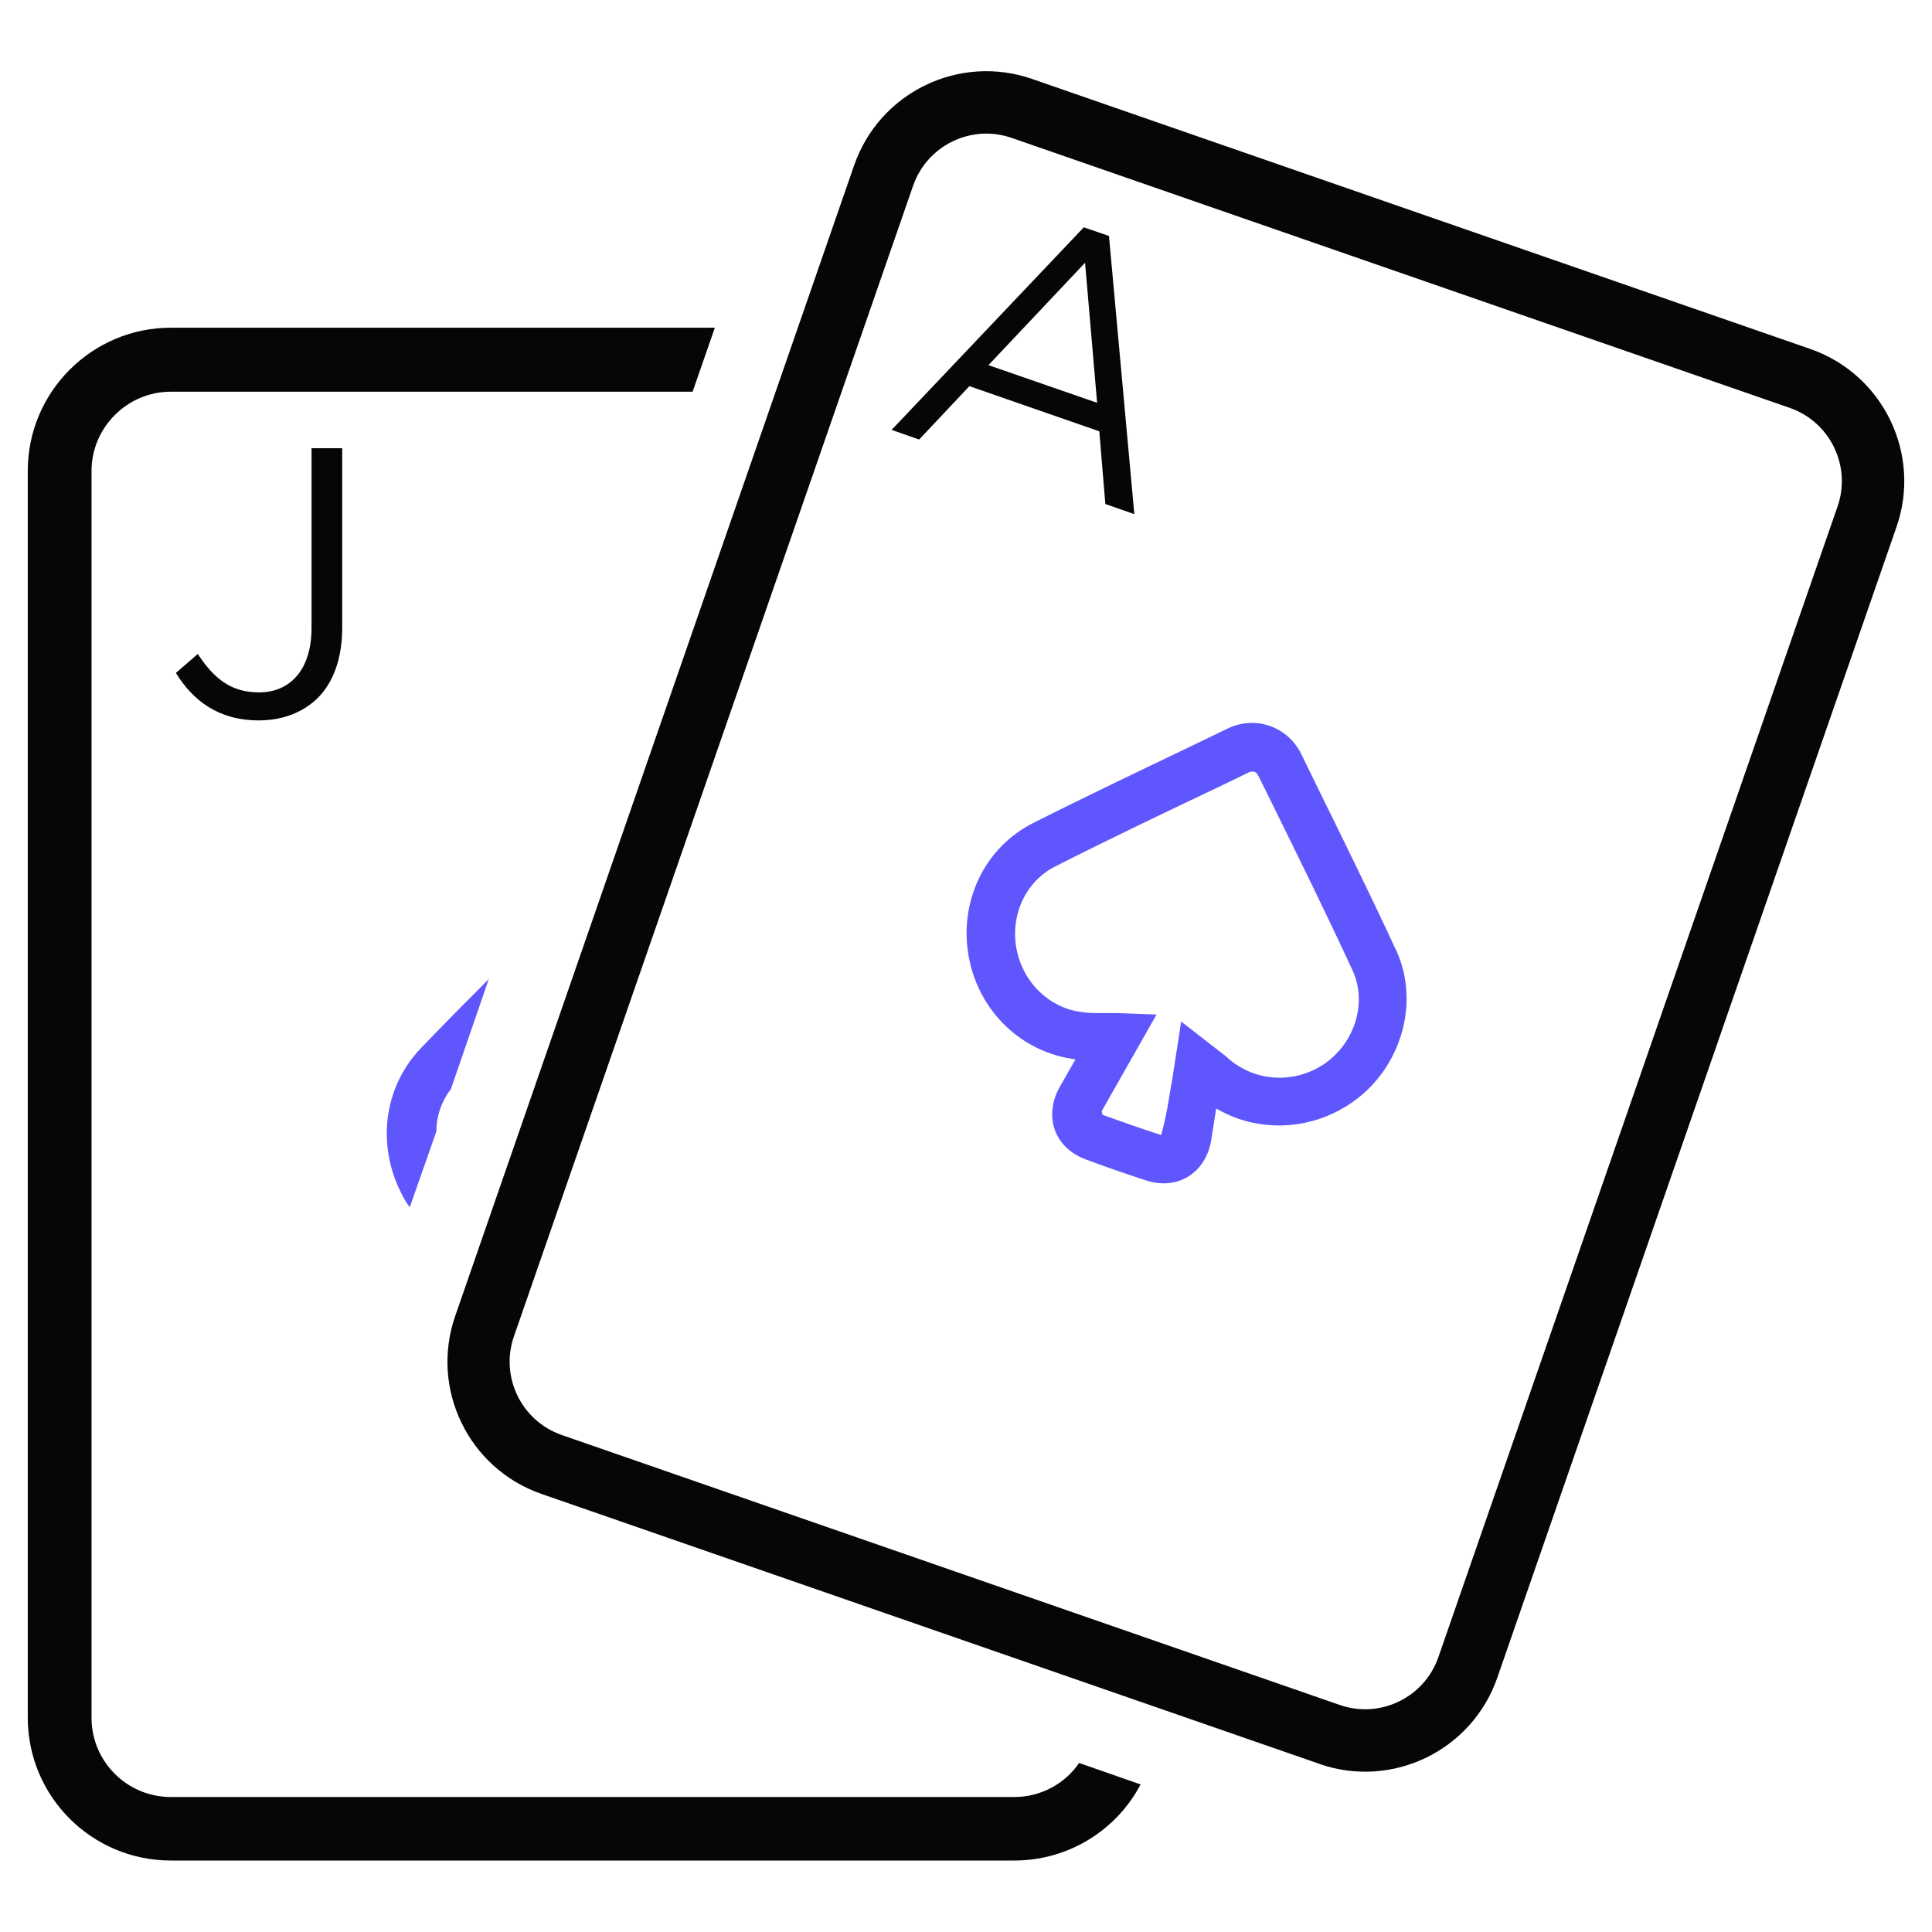
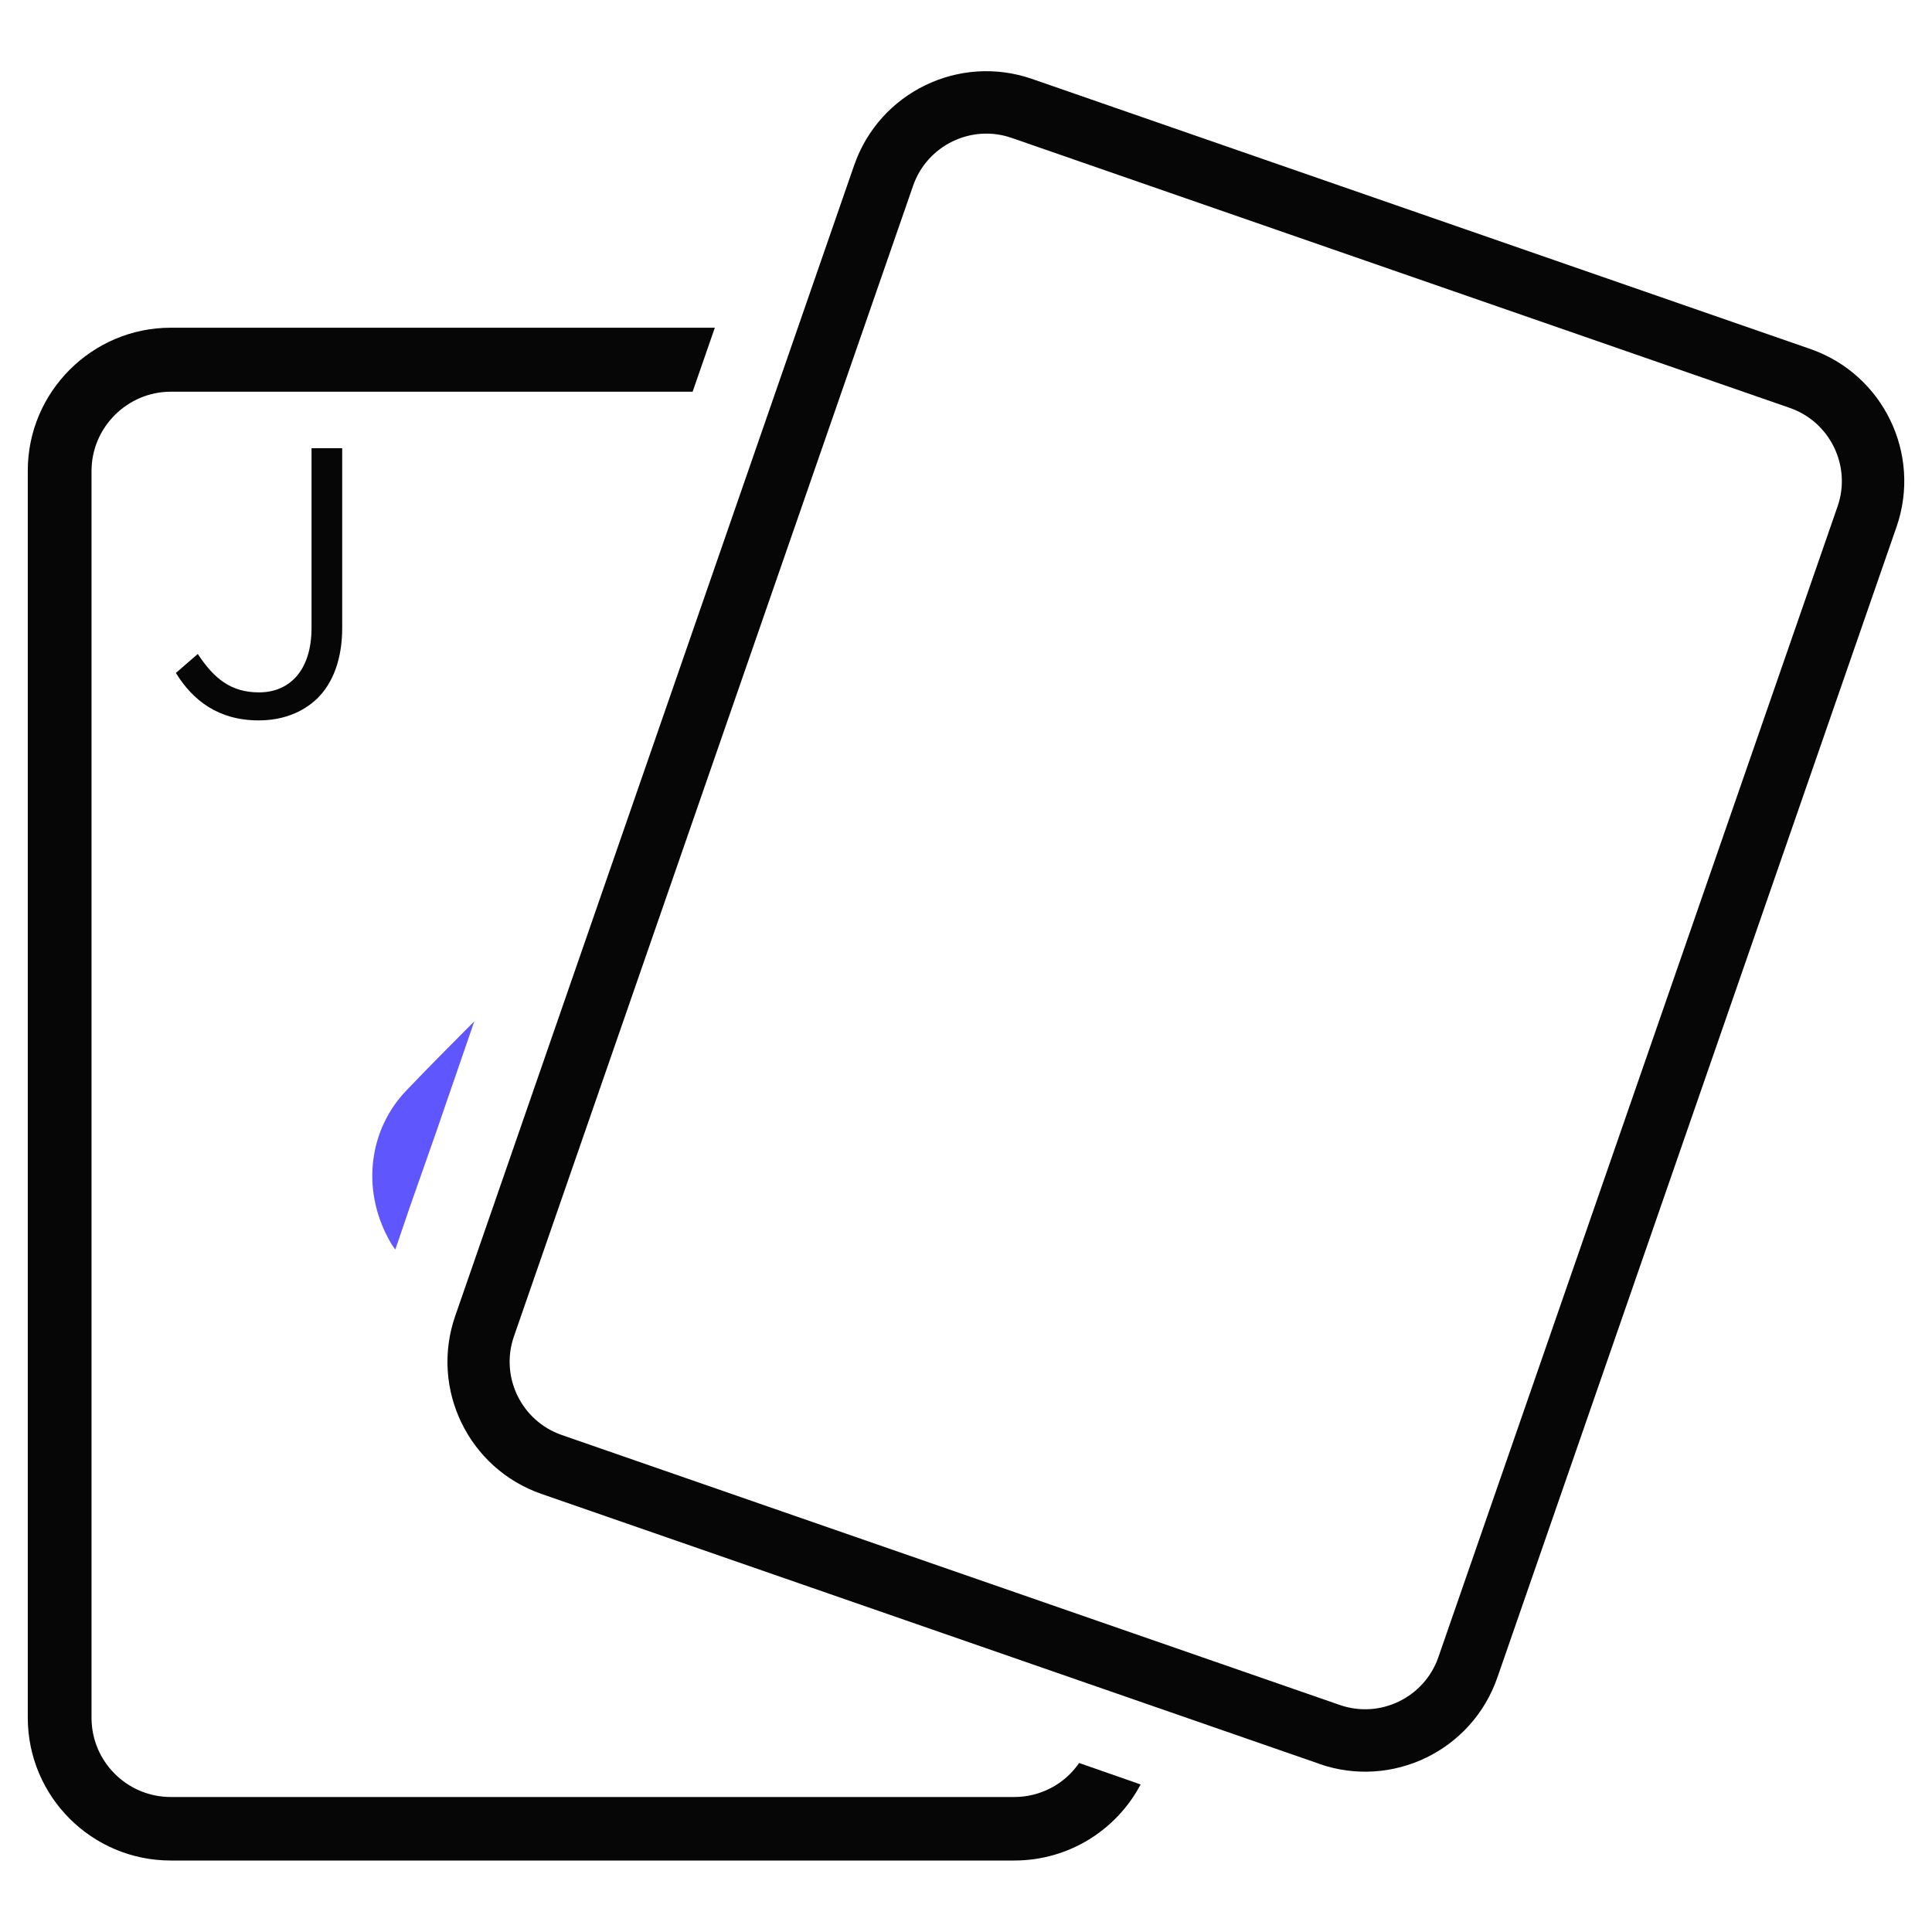
<svg xmlns="http://www.w3.org/2000/svg" data-name="online blackjack" height="80" id="online_blackjack" viewBox="0 0 80 80" width="80">
  <defs>
    <style>
      .cls-1 {
        fill: #5f57fd;
      }

      .cls-1, .cls-2 {
        stroke-width: 0px;
      }

      .cls-2 {
        fill: #060606;
      }
    </style>
  </defs>
  <path class="cls-2" d="M7.29,27.86l.9-.78c.68,1.03,1.38,1.59,2.54,1.59,1.25,0,2.17-.9,2.17-2.67v-7.44h1.27v7.43c0,1.3-.38,2.28-1.02,2.92-.62.6-1.46.92-2.44.92-1.67,0-2.73-.83-3.43-1.97Z" />
-   <path class="cls-1" d="M16.97,49.98l1.1-3.13c0-.63.21-1.25.6-1.75l1.57-4.56c-.94.94-1.87,1.88-2.79,2.84-1.59,1.64-1.88,4.11-.76,6.17.08.15.16.29.28.44Z" />
+   <path class="cls-1" d="M16.97,49.98l1.1-3.13l1.57-4.56c-.94.94-1.87,1.88-2.79,2.84-1.59,1.64-1.88,4.11-.76,6.17.08.15.16.29.28.44Z" />
  <path class="cls-2" d="M44.67,73.02c-.58.84-1.57,1.39-2.67,1.39H7.07c-1.8,0-3.28-1.46-3.28-3.28V19.5c0-1.8,1.48-3.28,3.28-3.28h21.61l.92-2.65H7.07c-3.26,0-5.92,2.66-5.92,5.92v51.63c0,3.28,2.66,5.92,5.92,5.92h34.93c2.26,0,4.24-1.27,5.23-3.15,0,0,0,0,0,0l-2.55-.89Z" />
  <g>
-     <path class="cls-2" d="M44.87,9.41l1.05.36,1.05,11.52-1.2-.42-.25-3.01-5.38-1.87-2.08,2.21-1.14-.4,7.96-8.39ZM45.43,16.69l-.5-5.81-4,4.24,4.5,1.56Z" />
-     <path class="cls-1" d="M57.81,39.35c-1.05-2.27-2.17-4.54-3.25-6.74l-.68-1.39c-.27-.55-.73-.96-1.3-1.16s-1.18-.16-1.73.1l-1.41.68c-2.23,1.07-4.46,2.13-6.66,3.24-1.98,1-3.06,3.19-2.68,5.46.32,1.91,1.63,3.48,3.42,4.09.29.1.58.17.89.22.04,0,.08.01.12.02l-.65,1.14c-.33.59-.4,1.22-.2,1.78.2.56.66.99,1.28,1.22.41.15.81.3,1.22.44s.85.29,1.28.43c.62.2,1.24.15,1.74-.16.5-.31.84-.84.95-1.49.07-.44.14-.88.21-1.33.29.17.59.31.91.42,1.58.55,3.35.29,4.73-.68,2.03-1.42,2.81-4.13,1.81-6.3ZM48.5,44.89c-.11.7-.21,1.37-.42,2.11-.41-.13-.81-.27-1.22-.41s-.81-.29-1.21-.43l-.03-.15,2.27-4-1.64-.06c-.19,0-.39,0-.61,0-.31,0-.61,0-.91-.05-.18-.03-.36-.07-.54-.13-1.1-.38-1.91-1.36-2.11-2.54-.23-1.4.41-2.74,1.61-3.35,2.21-1.12,4.45-2.19,6.68-3.25l1.35-.65c.08-.04.15-.04.22-.02s.12.08.16.15l.71,1.44c1.07,2.17,2.17,4.41,3.2,6.64.6,1.31.11,2.96-1.14,3.84-.86.6-1.96.76-2.94.42-.43-.15-.82-.38-1.18-.72l-1.84-1.43-.4,2.59Z" />
    <path class="cls-2" d="M54.64,73.04l-32.22-11.18c-3.02-1.05-4.62-4.35-3.57-7.37L35.37,6.84c1.05-3.02,4.35-4.62,7.37-3.57l32.22,11.18c3.02,1.05,4.62,4.35,3.57,7.37l-16.53,47.65c-1.05,3.02-4.35,4.62-7.37,3.57ZM41.89,5.71c-1.67-.58-3.5.31-4.08,1.98l-16.53,47.65c-.58,1.67.31,3.5,1.98,4.08l32.22,11.18c1.67.58,3.5-.31,4.08-1.98l16.53-47.65c.58-1.67-.31-3.5-1.98-4.08L41.89,5.71Z" />
  </g>
</svg>